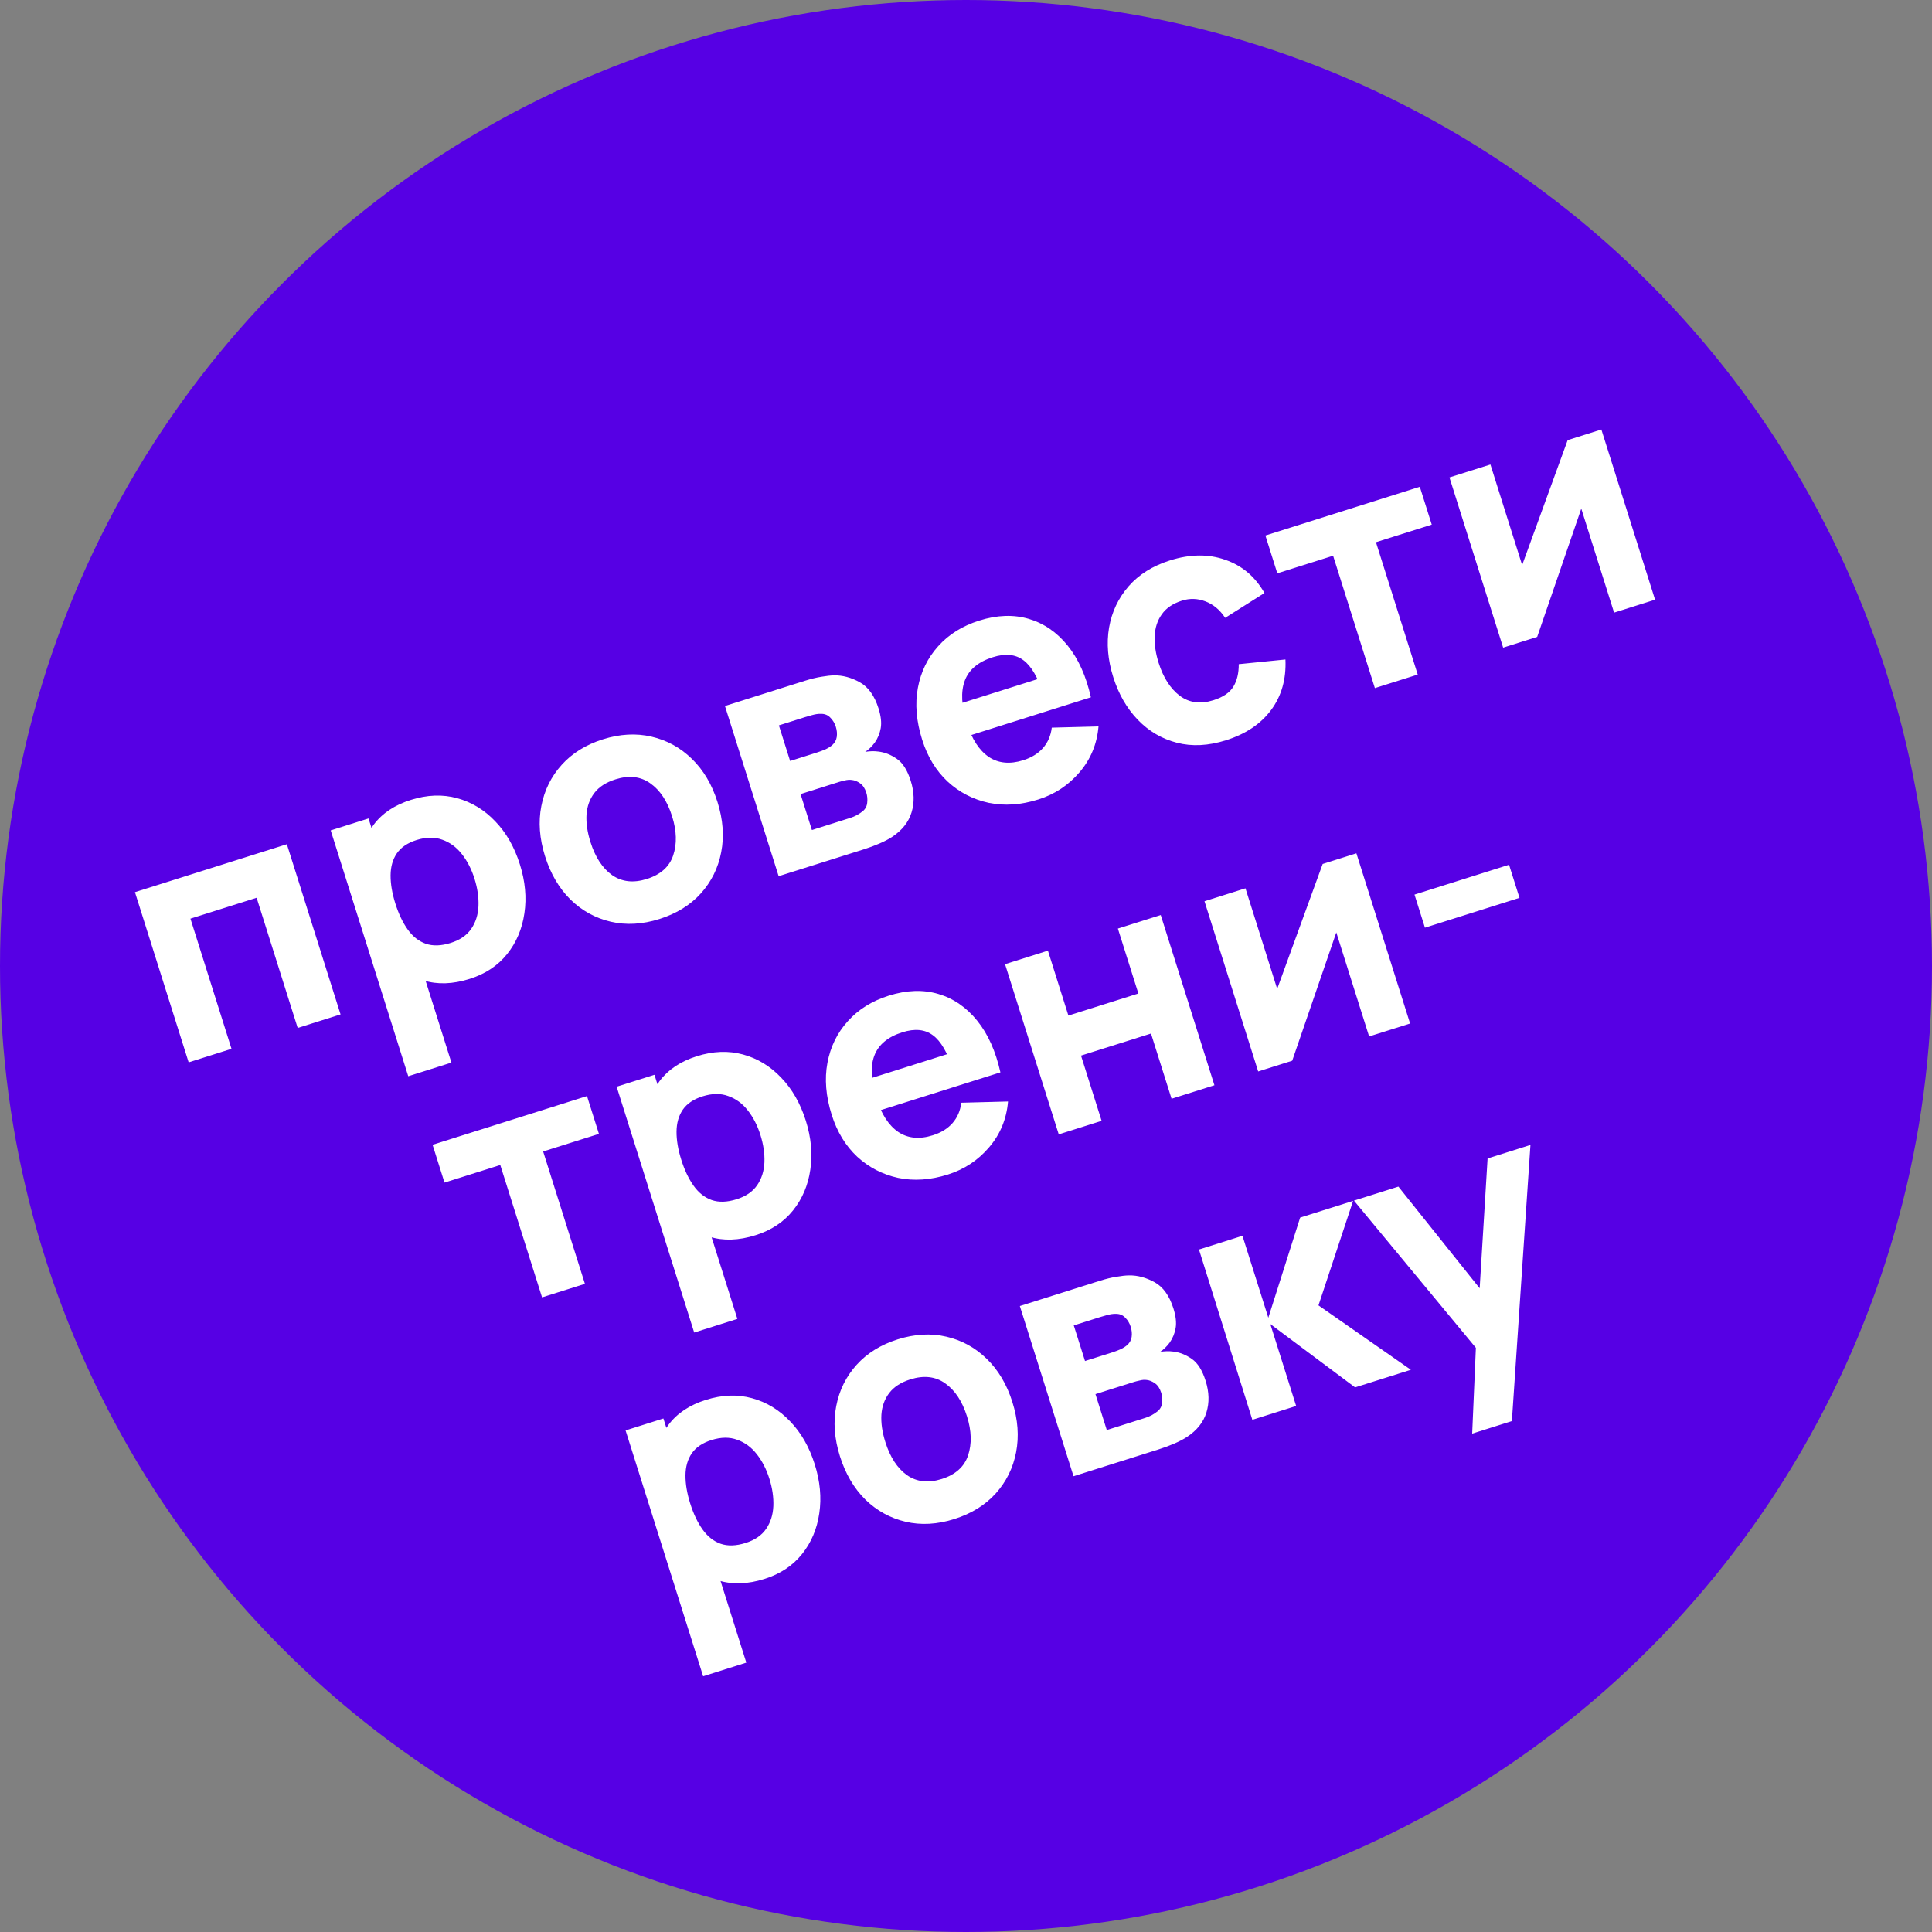
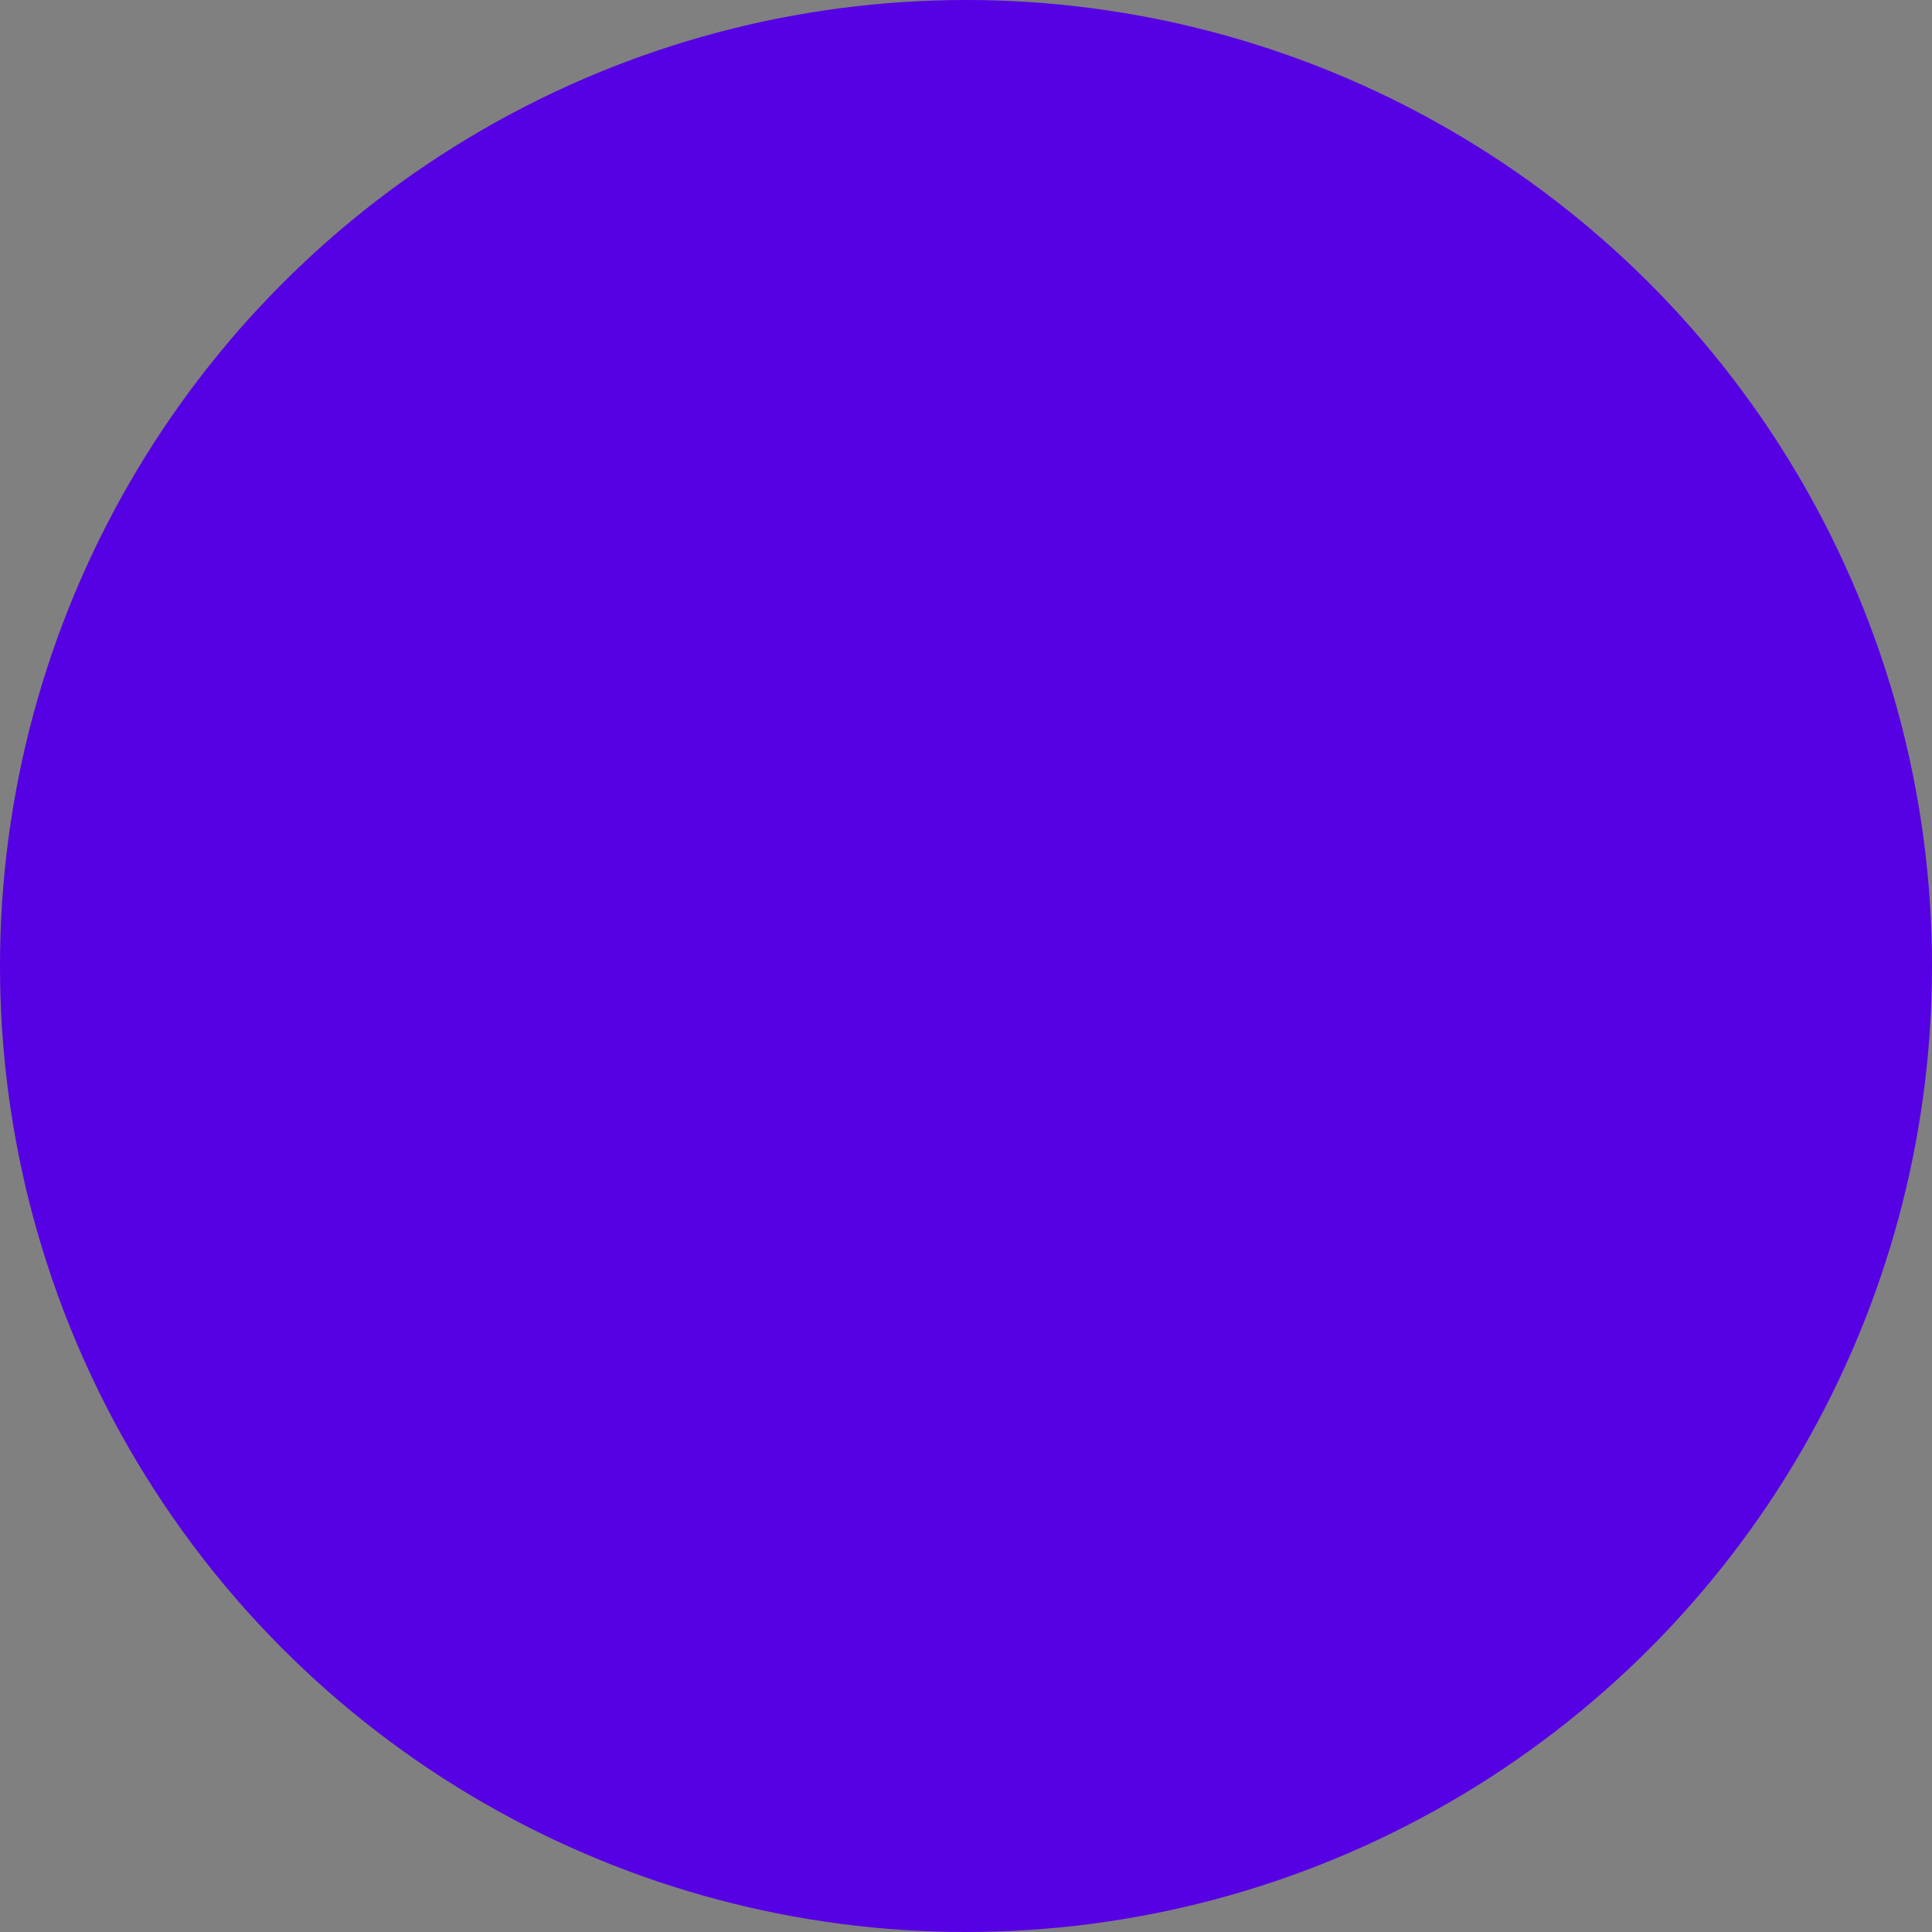
<svg xmlns="http://www.w3.org/2000/svg" width="152" height="152" viewBox="0 0 152 152" fill="none">
  <rect x="0" y="0" width="152" height="152" fill="#808080" stroke="none" />
  <circle cx="76" cy="76" r="76" fill="#5600E4" />
-   <path d="M14.842 83.58L10.617 70.19L22.569 66.42L26.793 79.809L23.421 80.873L20.19 70.632L14.983 72.275L18.214 82.516L14.842 83.58ZM36.955 77.012C35.624 77.432 34.415 77.473 33.327 77.134C32.238 76.796 31.299 76.166 30.508 75.243C29.725 74.317 29.122 73.185 28.7 71.846C28.278 70.507 28.121 69.234 28.231 68.027C28.341 66.82 28.732 65.77 29.405 64.876C30.077 63.983 31.049 63.335 32.322 62.934C33.603 62.529 34.816 62.483 35.959 62.795C37.102 63.107 38.103 63.713 38.96 64.615C39.823 65.506 40.469 66.634 40.899 67.998C41.322 69.337 41.441 70.621 41.257 71.852C41.08 73.079 40.627 74.149 39.897 75.061C39.167 75.973 38.186 76.624 36.955 77.012ZM32.119 84.672L26.018 65.332L28.993 64.393L31.887 73.567L32.309 73.434L35.516 83.6L32.119 84.672ZM35.463 74.184C36.19 73.954 36.728 73.585 37.076 73.075C37.424 72.566 37.613 71.97 37.643 71.288C37.671 70.597 37.566 69.876 37.329 69.124C37.094 68.38 36.765 67.739 36.34 67.2C35.913 66.653 35.398 66.275 34.796 66.065C34.2 65.845 33.525 65.853 32.773 66.09C32.07 66.312 31.553 66.661 31.222 67.138C30.899 67.613 30.735 68.187 30.73 68.861C30.725 69.535 30.85 70.278 31.105 71.088C31.361 71.897 31.684 72.577 32.075 73.126C32.467 73.675 32.939 74.049 33.492 74.247C34.054 74.442 34.711 74.421 35.463 74.184ZM51.882 72.303C50.535 72.728 49.258 72.799 48.051 72.516C46.844 72.234 45.788 71.653 44.884 70.775C43.986 69.886 43.319 68.752 42.883 67.371C42.443 65.975 42.345 64.656 42.59 63.416C42.832 62.167 43.367 61.085 44.196 60.169C45.025 59.253 46.101 58.587 47.423 58.169C48.77 57.744 50.047 57.673 51.254 57.956C52.47 58.236 53.531 58.819 54.437 59.705C55.341 60.583 56.011 61.712 56.447 63.093C56.885 64.481 56.983 65.8 56.74 67.048C56.504 68.286 55.968 69.368 55.134 70.295C54.305 71.211 53.221 71.88 51.882 72.303ZM50.889 69.154C51.971 68.812 52.663 68.194 52.962 67.3C53.267 66.395 53.239 65.368 52.876 64.219C52.501 63.029 51.928 62.164 51.158 61.626C50.397 61.084 49.483 60.982 48.417 61.318C47.681 61.55 47.13 61.906 46.763 62.385C46.396 62.864 46.19 63.434 46.143 64.094C46.105 64.751 46.209 65.468 46.454 66.245C46.832 67.444 47.402 68.313 48.163 68.855C48.931 69.385 49.839 69.485 50.889 69.154ZM61.26 68.935L57.036 55.545L63.309 53.566C63.805 53.41 64.248 53.302 64.638 53.242C65.026 53.175 65.355 53.139 65.627 53.135C66.296 53.124 66.966 53.303 67.637 53.673C68.308 54.043 68.802 54.732 69.121 55.741C69.308 56.336 69.366 56.849 69.293 57.281C69.218 57.705 69.061 58.086 68.822 58.425C68.707 58.579 68.587 58.717 68.462 58.838C68.337 58.96 68.206 59.064 68.07 59.153C68.433 59.093 68.776 59.084 69.099 59.128C69.608 59.186 70.095 59.377 70.561 59.703C71.025 60.02 71.388 60.596 71.652 61.431C71.933 62.323 71.954 63.153 71.715 63.919C71.483 64.683 70.972 65.326 70.183 65.847C69.911 66.024 69.579 66.197 69.188 66.366C68.804 66.532 68.393 66.685 67.955 66.823L61.26 68.935ZM63.876 65.302L66.901 64.347C67.075 64.292 67.247 64.22 67.419 64.129C67.596 64.028 67.749 63.925 67.88 63.82C68.088 63.645 68.204 63.422 68.228 63.152C68.26 62.878 68.237 62.617 68.158 62.369C68.049 62.022 67.884 61.774 67.665 61.625C67.453 61.474 67.24 61.387 67.023 61.364C66.843 61.339 66.656 61.353 66.464 61.404C66.276 61.445 66.125 61.484 66.009 61.52L62.984 62.475L63.876 65.302ZM62.163 59.871L64.221 59.222C64.486 59.139 64.73 59.048 64.953 58.95C65.182 58.842 65.364 58.725 65.497 58.601C65.681 58.434 65.793 58.226 65.832 57.978C65.869 57.721 65.845 57.456 65.759 57.183C65.668 56.894 65.523 56.653 65.326 56.461C65.135 56.257 64.89 56.157 64.591 56.161C64.388 56.152 64.145 56.188 63.862 56.268C63.586 56.346 63.411 56.397 63.337 56.42L61.279 57.069L62.163 59.871ZM81.694 62.897C80.322 63.33 79.019 63.419 77.784 63.163C76.555 62.896 75.48 62.34 74.559 61.495C73.644 60.639 72.975 59.541 72.552 58.202C72.091 56.739 71.978 55.375 72.215 54.11C72.452 52.845 72.985 51.754 73.814 50.838C74.64 49.914 75.715 49.244 77.037 48.826C78.442 48.383 79.741 48.337 80.933 48.688C82.125 49.039 83.146 49.739 83.995 50.789C84.844 51.839 85.454 53.196 85.825 54.86L82.49 55.912L82.099 54.672C81.668 53.309 81.14 52.398 80.514 51.941C79.894 51.474 79.093 51.395 78.109 51.705C76.96 52.068 76.224 52.686 75.9 53.561C75.582 54.425 75.638 55.538 76.068 56.902C76.462 58.15 77.035 59.032 77.789 59.549C78.548 60.055 79.453 60.142 80.502 59.811C81.164 59.602 81.684 59.279 82.064 58.841C82.444 58.403 82.672 57.872 82.748 57.248L86.425 57.152C86.307 58.534 85.809 59.736 84.932 60.758C84.063 61.777 82.984 62.49 81.694 62.897ZM75.324 58.173L74.534 55.669L83.41 52.868L84.201 55.372L75.324 58.173ZM96.457 58.239C95.069 58.678 93.781 58.743 92.594 58.436C91.406 58.129 90.38 57.526 89.514 56.627C88.649 55.727 88.005 54.608 87.583 53.269C87.155 51.914 87.046 50.617 87.255 49.379C87.472 48.138 87.985 47.054 88.792 46.127C89.599 45.2 90.684 44.521 92.048 44.09C93.627 43.593 95.076 43.576 96.395 44.041C97.719 44.496 98.748 45.366 99.481 46.653L96.391 48.609C95.974 47.978 95.456 47.546 94.837 47.314C94.227 47.079 93.612 47.06 92.992 47.255C92.281 47.479 91.753 47.837 91.408 48.327C91.061 48.81 90.873 49.382 90.846 50.045C90.816 50.7 90.919 51.399 91.153 52.143C91.521 53.308 92.076 54.174 92.818 54.739C93.565 55.294 94.447 55.411 95.464 55.09C96.224 54.851 96.748 54.495 97.035 54.022C97.323 53.55 97.464 52.96 97.459 52.253L101.132 51.885C101.2 53.426 100.827 54.748 100.011 55.85C99.196 56.953 98.011 57.749 96.457 58.239ZM108.168 54.136L104.882 43.722L100.493 45.107L99.555 42.131L111.704 38.298L112.643 41.274L108.254 42.658L111.54 53.072L108.168 54.136ZM125.987 33.792L130.212 47.181L126.988 48.198L124.407 40.016L120.938 50.107L118.26 50.952L114.036 37.562L117.259 36.546L119.755 44.455L123.334 34.629L125.987 33.792ZM42.646 102.071L39.36 91.657L34.971 93.041L34.033 90.066L46.182 86.233L47.121 89.208L42.732 90.593L46.018 101.007L42.646 102.071ZM59.451 97.178C58.12 97.598 56.911 97.638 55.823 97.3C54.735 96.962 53.795 96.331 53.004 95.409C52.221 94.483 51.619 93.351 51.197 92.012C50.774 90.673 50.618 89.4 50.728 88.193C50.838 86.986 51.229 85.936 51.901 85.042C52.573 84.148 53.546 83.501 54.819 83.099C56.1 82.695 57.312 82.649 58.456 82.961C59.599 83.272 60.599 83.879 61.456 84.781C62.319 85.672 62.965 86.8 63.396 88.163C63.818 89.502 63.937 90.787 63.753 92.017C63.577 93.245 63.124 94.315 62.394 95.227C61.663 96.139 60.683 96.789 59.451 97.178ZM54.616 104.838L48.514 85.497L51.489 84.559L54.384 93.733L54.805 93.6L58.013 103.766L54.616 104.838ZM57.959 94.35C58.687 94.12 59.224 93.751 59.572 93.241C59.92 92.731 60.11 92.135 60.14 91.454C60.167 90.763 60.062 90.042 59.825 89.29C59.591 88.546 59.261 87.905 58.837 87.366C58.41 86.819 57.895 86.441 57.293 86.231C56.696 86.01 56.022 86.019 55.269 86.256C54.567 86.478 54.05 86.827 53.719 87.304C53.396 87.778 53.232 88.353 53.226 89.027C53.221 89.701 53.346 90.443 53.602 91.253C53.857 92.063 54.181 92.743 54.572 93.292C54.963 93.841 55.435 94.214 55.989 94.412C56.55 94.608 57.207 94.587 57.959 94.35ZM74.577 92.406C73.205 92.839 71.901 92.927 70.667 92.672C69.438 92.405 68.362 91.849 67.441 91.004C66.526 90.147 65.857 89.05 65.435 87.711C64.973 86.248 64.861 84.884 65.098 83.619C65.335 82.353 65.868 81.263 66.697 80.347C67.523 79.423 68.597 78.752 69.92 78.335C71.325 77.892 72.623 77.846 73.815 78.197C75.008 78.547 76.028 79.248 76.877 80.298C77.727 81.347 78.337 82.704 78.707 84.369L75.372 85.421L74.981 84.181C74.551 82.817 74.023 81.907 73.397 81.45C72.777 80.983 71.975 80.904 70.992 81.214C69.843 81.576 69.106 82.195 68.782 83.07C68.464 83.933 68.52 85.047 68.951 86.411C69.344 87.659 69.918 88.541 70.672 89.058C71.431 89.563 72.335 89.651 73.385 89.319C74.046 89.111 74.567 88.788 74.947 88.35C75.326 87.912 75.554 87.381 75.63 86.757L79.307 86.66C79.189 88.043 78.692 89.245 77.814 90.267C76.945 91.286 75.866 91.999 74.577 92.406ZM68.206 87.682L67.416 85.177L76.293 82.377L77.083 84.881L68.206 87.682ZM83.297 89.246L79.072 75.856L82.445 74.793L84.056 79.9L89.561 78.164L87.949 73.056L91.321 71.992L95.545 85.382L92.173 86.445L90.554 81.313L85.049 83.049L86.669 88.182L83.297 89.246ZM106.714 67.136L110.939 80.525L107.715 81.542L105.134 73.36L101.665 83.451L98.987 84.296L94.763 70.906L97.987 69.889L100.482 77.799L104.061 67.973L106.714 67.136ZM112.107 72.986L111.286 70.383L118.724 68.036L119.546 70.639L112.107 72.986ZM60.155 124.219C58.824 124.639 57.615 124.68 56.527 124.341C55.438 124.003 54.499 123.373 53.708 122.45C52.925 121.524 52.323 120.392 51.9 119.053C51.478 117.714 51.322 116.441 51.431 115.234C51.541 114.027 51.932 112.977 52.605 112.083C53.277 111.19 54.25 110.542 55.522 110.141C56.803 109.736 58.016 109.69 59.159 110.002C60.303 110.314 61.303 110.921 62.16 111.822C63.023 112.713 63.669 113.841 64.1 115.205C64.522 116.544 64.641 117.828 64.457 119.059C64.281 120.287 63.828 121.356 63.097 122.268C62.367 123.18 61.386 123.831 60.155 124.219ZM55.319 131.879L49.218 112.539L52.193 111.6L55.088 120.774L55.509 120.641L58.716 130.807L55.319 131.879ZM58.663 121.391C59.39 121.162 59.928 120.792 60.276 120.282C60.624 119.773 60.813 119.177 60.843 118.495C60.871 117.804 60.766 117.083 60.529 116.331C60.294 115.587 59.965 114.946 59.54 114.407C59.113 113.861 58.599 113.482 57.996 113.272C57.4 113.052 56.725 113.06 55.973 113.297C55.27 113.519 54.754 113.868 54.423 114.345C54.1 114.82 53.936 115.394 53.93 116.068C53.925 116.743 54.05 117.485 54.305 118.295C54.561 119.105 54.884 119.784 55.276 120.333C55.667 120.882 56.139 121.256 56.693 121.454C57.254 121.649 57.911 121.628 58.663 121.391ZM75.082 119.51C73.735 119.935 72.458 120.006 71.251 119.723C70.044 119.441 68.989 118.86 68.085 117.982C67.186 117.093 66.519 115.959 66.084 114.579C65.643 113.182 65.545 111.863 65.79 110.623C66.032 109.374 66.568 108.292 67.396 107.376C68.225 106.46 69.301 105.794 70.623 105.376C71.971 104.951 73.248 104.88 74.455 105.163C75.67 105.443 76.731 106.026 77.637 106.912C78.541 107.79 79.211 108.919 79.647 110.3C80.085 111.688 80.183 113.007 79.941 114.255C79.704 115.493 79.168 116.576 78.334 117.502C77.505 118.418 76.421 119.087 75.082 119.51ZM74.089 116.361C75.171 116.019 75.863 115.401 76.162 114.507C76.467 113.602 76.439 112.575 76.076 111.426C75.701 110.236 75.128 109.371 74.358 108.833C73.597 108.291 72.683 108.189 71.617 108.525C70.881 108.757 70.33 109.113 69.963 109.592C69.596 110.072 69.39 110.641 69.344 111.301C69.306 111.958 69.409 112.675 69.654 113.452C70.032 114.651 70.602 115.52 71.364 116.062C72.131 116.592 73.039 116.692 74.089 116.361ZM84.46 116.142L80.236 102.753L86.509 100.773C87.005 100.617 87.448 100.509 87.838 100.45C88.226 100.382 88.555 100.346 88.827 100.342C89.496 100.331 90.166 100.51 90.837 100.88C91.508 101.25 92.003 101.939 92.321 102.948C92.508 103.543 92.566 104.056 92.493 104.488C92.418 104.912 92.261 105.293 92.022 105.632C91.908 105.786 91.788 105.924 91.662 106.045C91.537 106.167 91.406 106.271 91.271 106.36C91.633 106.3 91.976 106.292 92.299 106.335C92.808 106.393 93.295 106.584 93.762 106.91C94.225 107.227 94.589 107.803 94.852 108.638C95.134 109.53 95.154 110.36 94.915 111.126C94.683 111.89 94.172 112.533 93.383 113.054C93.111 113.231 92.78 113.404 92.388 113.573C92.004 113.739 91.593 113.892 91.155 114.03L84.46 116.142ZM87.076 112.509L90.101 111.554C90.275 111.499 90.447 111.427 90.619 111.336C90.796 111.235 90.95 111.132 91.08 111.027C91.289 110.853 91.405 110.63 91.428 110.359C91.46 110.085 91.437 109.824 91.359 109.576C91.249 109.229 91.085 108.981 90.865 108.832C90.653 108.681 90.44 108.594 90.224 108.571C90.043 108.546 89.856 108.56 89.664 108.612C89.477 108.652 89.325 108.691 89.21 108.728L86.185 109.682L87.076 112.509ZM85.363 107.078L87.421 106.429C87.686 106.346 87.93 106.255 88.153 106.157C88.383 106.049 88.564 105.932 88.698 105.808C88.881 105.641 88.993 105.433 89.032 105.185C89.07 104.928 89.045 104.663 88.959 104.39C88.868 104.101 88.724 103.86 88.527 103.668C88.335 103.464 88.09 103.365 87.791 103.368C87.589 103.359 87.346 103.395 87.062 103.475C86.787 103.553 86.612 103.604 86.537 103.627L84.479 104.277L85.363 107.078ZM98.529 111.704L94.329 98.306L97.751 97.227L99.785 103.674L102.289 95.795L106.454 94.481L103.731 102.701L111.001 107.769L106.612 109.153L99.941 104.169L101.975 110.616L98.529 111.704ZM115.823 112.791L116.164 104.886L116.871 106.953L106.523 94.459L110.019 93.356L117.136 102.262L116.342 102.512L117.036 91.143L120.408 90.079L118.947 111.805L115.823 112.791Z" fill="white" />
</svg>